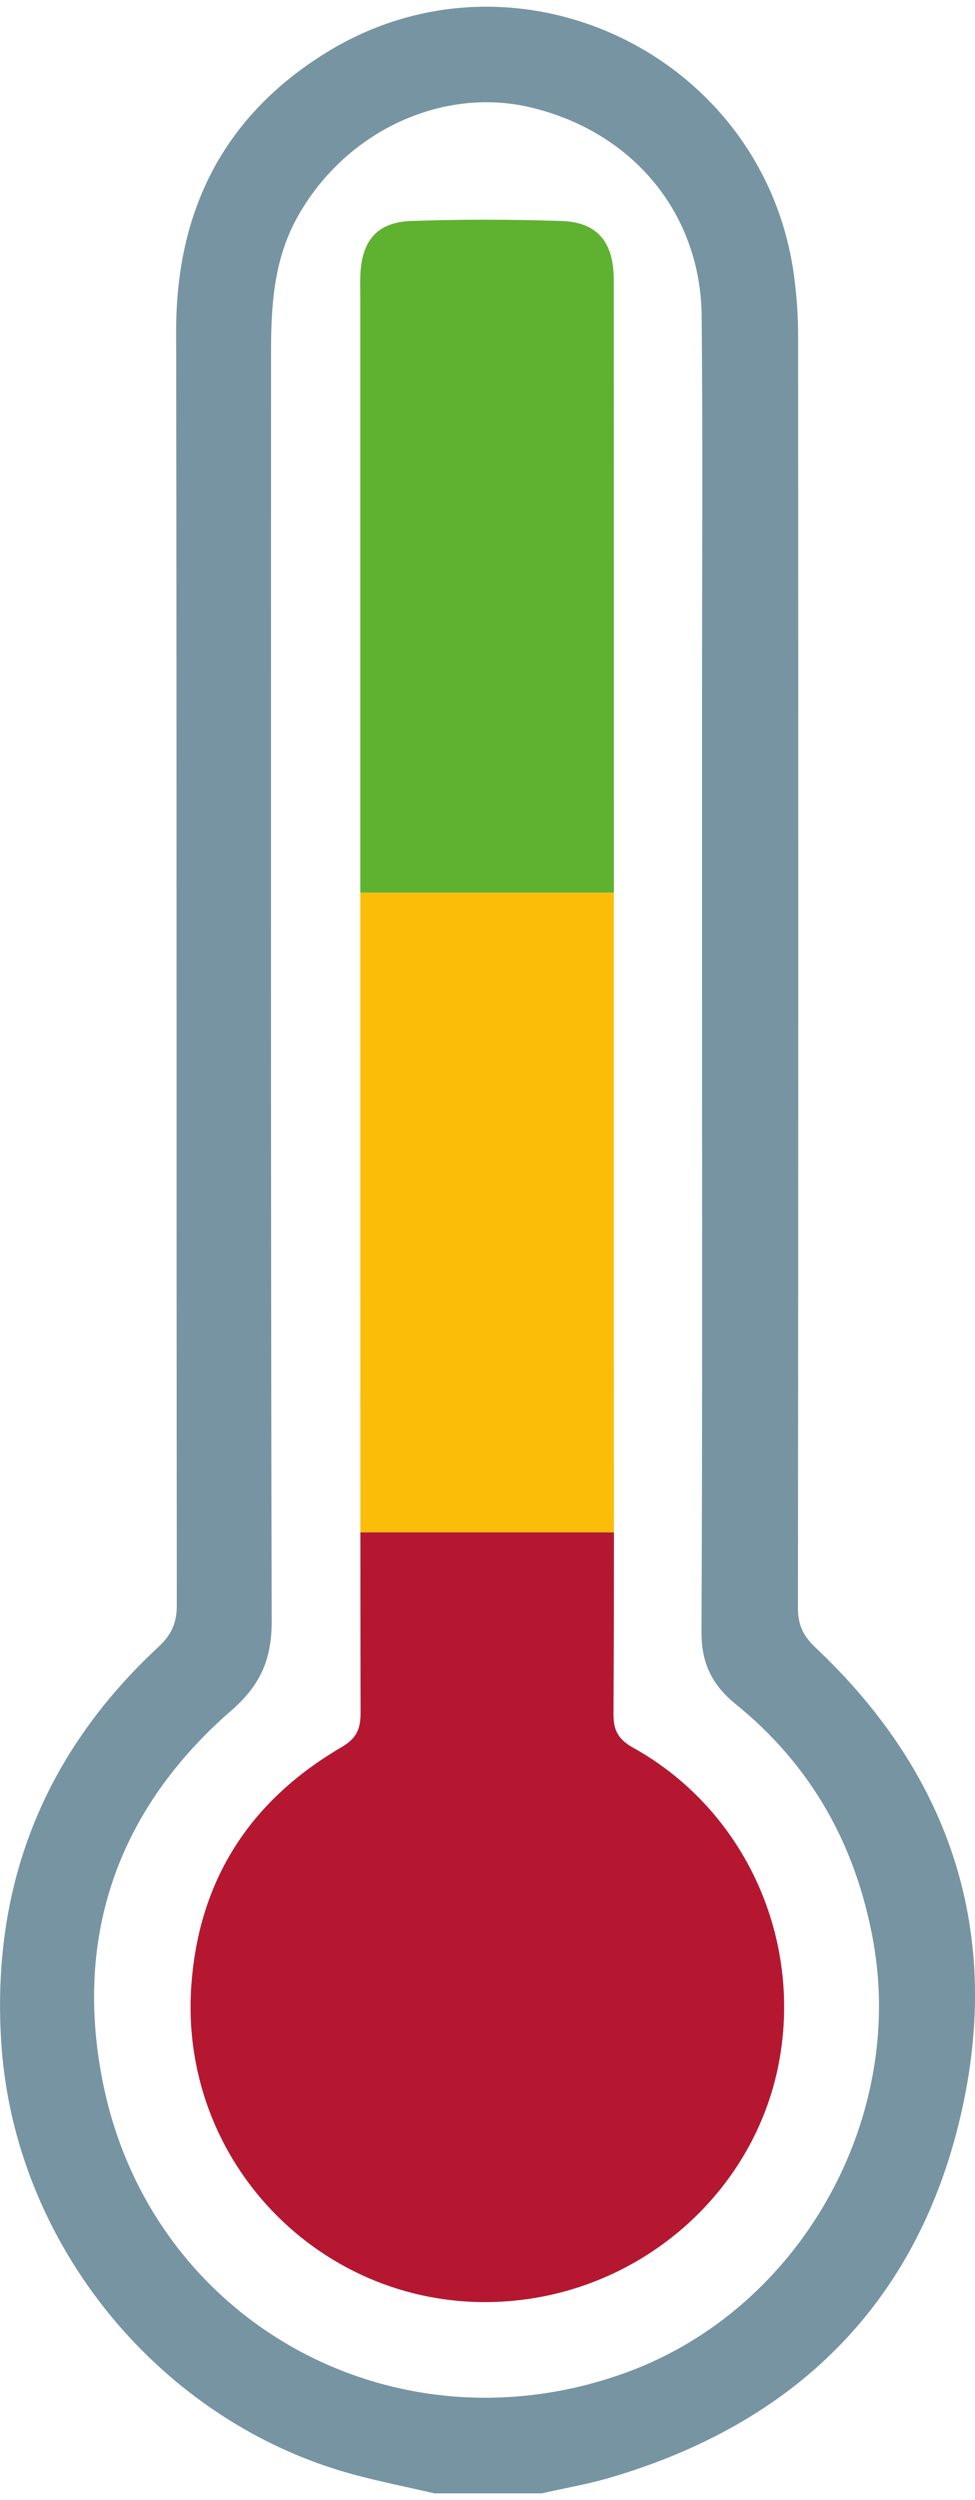
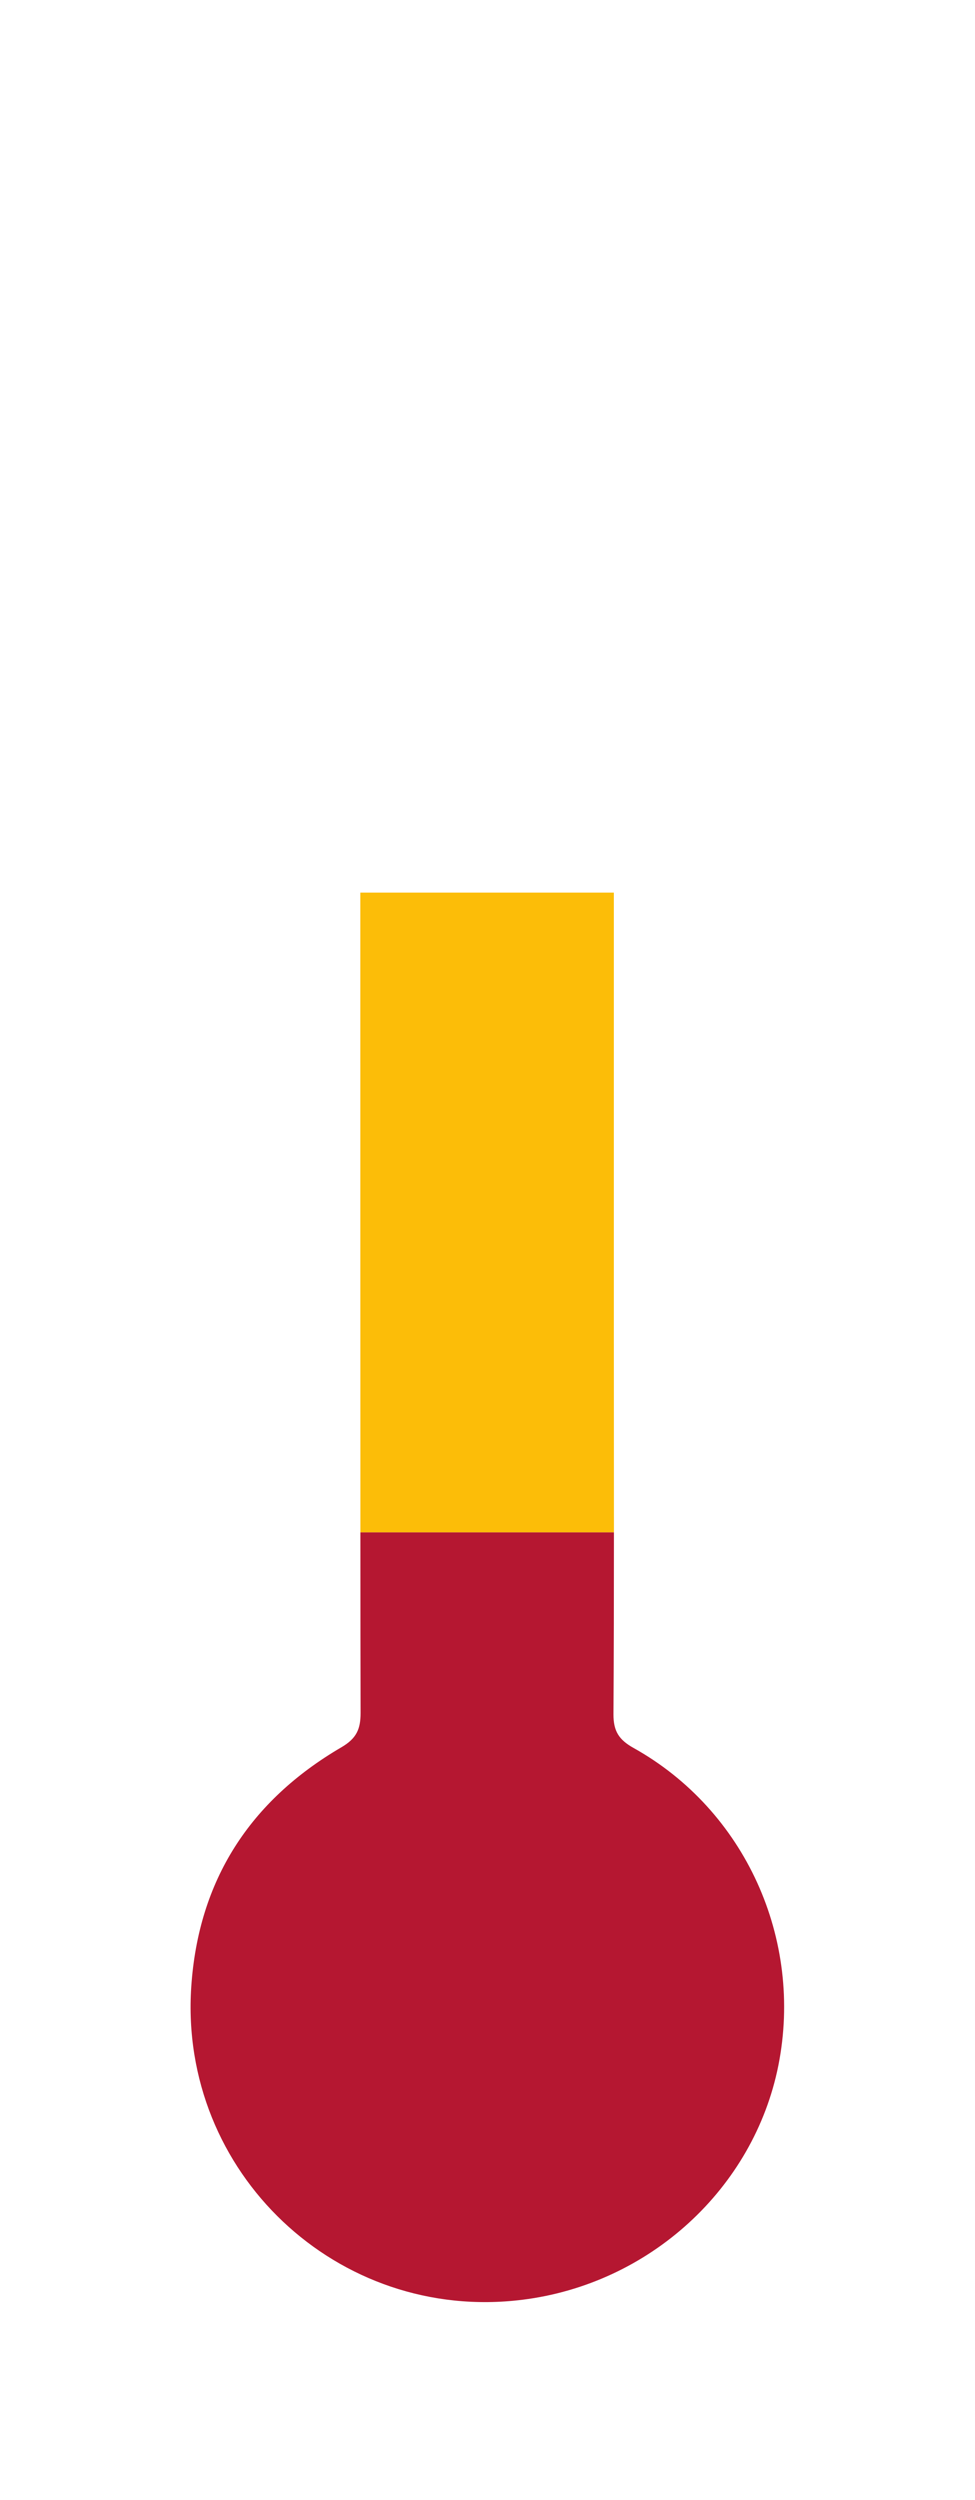
<svg xmlns="http://www.w3.org/2000/svg" width="73" height="187" viewBox="0 0 73 187" fill="none">
  <g clip-path="url(#clip0_8315_12487)">
-     <path d="M32.524 186.5C30.535 186.038 28.532 185.638 26.558 185.114C12.029 181.225 1.113 167.926 0.104 152.916C-0.69 141.139 3.219 131.211 11.871 123.178C12.844 122.275 13.238 121.393 13.238 120.062C13.203 88.298 13.238 56.534 13.19 24.77C13.176 15.744 16.753 8.677 24.417 3.94C38.635 -4.843 57.244 4.092 59.453 20.653C59.654 22.143 59.757 23.66 59.757 25.169C59.771 56.872 59.778 88.581 59.743 120.283C59.743 121.551 60.144 122.372 61.055 123.234C71.288 132.873 75.086 144.738 71.91 158.314C68.623 172.366 59.474 181.301 45.595 185.349C43.931 185.831 42.218 186.121 40.526 186.507H32.524V186.5ZM52.562 73.198C52.562 66.055 52.562 58.919 52.562 51.776C52.562 42.4 52.624 33.016 52.534 23.639C52.458 15.965 47.39 9.884 39.801 8.05C33.041 6.416 25.75 9.891 22.221 16.323C20.495 19.474 20.295 22.873 20.295 26.335C20.295 57.982 20.267 89.629 20.343 121.276C20.343 124.102 19.515 126.04 17.305 127.957C8.929 135.244 5.559 144.614 7.645 155.48C11.132 173.71 29.651 183.859 47.072 177.392C59.867 172.642 67.781 158.624 65.385 145.228C64.093 138.016 60.751 132.059 55.075 127.46C53.273 125.998 52.507 124.364 52.521 122.02C52.596 105.742 52.562 89.463 52.562 73.192V73.198Z" fill="#7794A3" />
    <path d="M58.278 154.495C56.434 163.706 48.631 170.842 39.102 172.021C25.292 173.738 13.395 162.506 14.32 148.613C14.852 140.643 18.712 134.693 25.561 130.694C26.694 130.032 26.998 129.336 26.998 128.129C26.991 124.971 26.984 120.29 26.984 114.615H45.966C45.966 119.152 45.959 123.689 45.931 128.219C45.925 129.48 46.332 130.128 47.43 130.742C55.792 135.403 60.156 145.049 58.278 154.495Z" fill="#B51731" />
    <path d="M45.967 114.615H26.985C26.979 101.743 26.979 83.747 26.979 66.766H45.96V100.081C45.96 104.928 45.967 109.775 45.967 114.615Z" fill="#FCBD08" />
-     <path d="M26.978 66.766V22.301C26.978 21.694 26.957 21.095 26.985 20.488C27.102 17.992 28.262 16.62 30.762 16.53C34.519 16.399 38.282 16.406 42.031 16.53C44.724 16.613 45.953 18.102 45.953 20.943C45.96 26.197 45.96 47.44 45.96 66.766H26.978Z" fill="#5FB130" />
  </g>
  <defs>
    <clipPath id="clip0_8315_12487">
      <rect width="73" height="186" fill="white" transform="translate(0 0.5)" />
    </clipPath>
  </defs>
</svg>